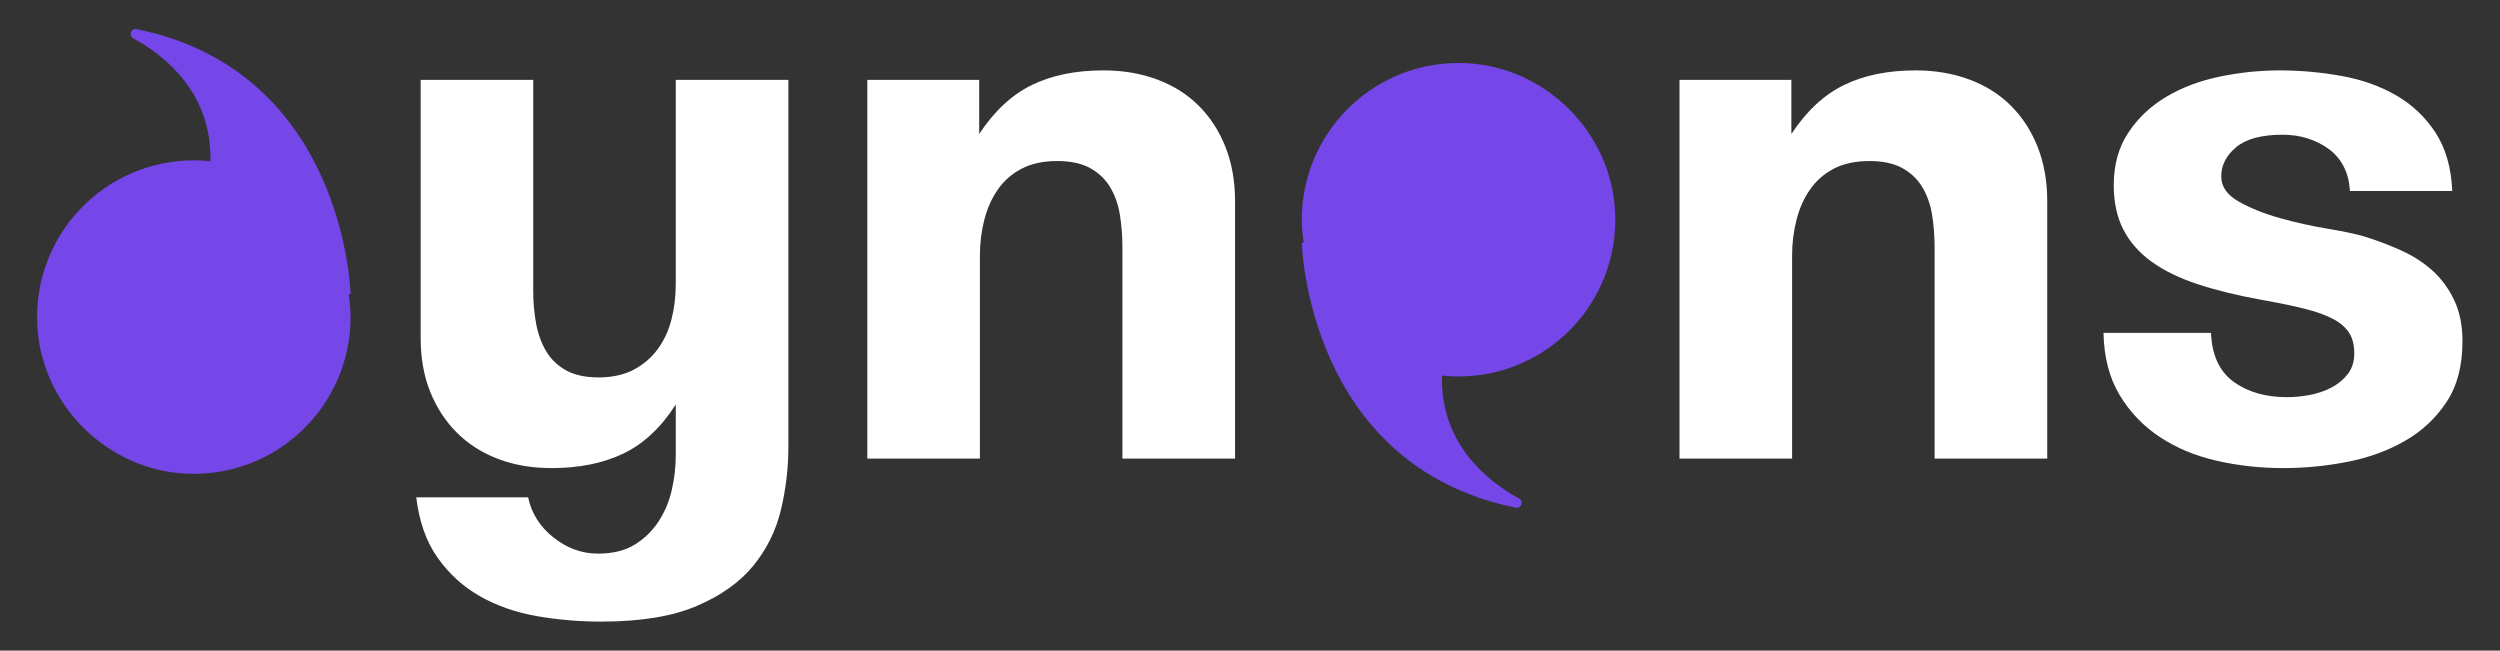
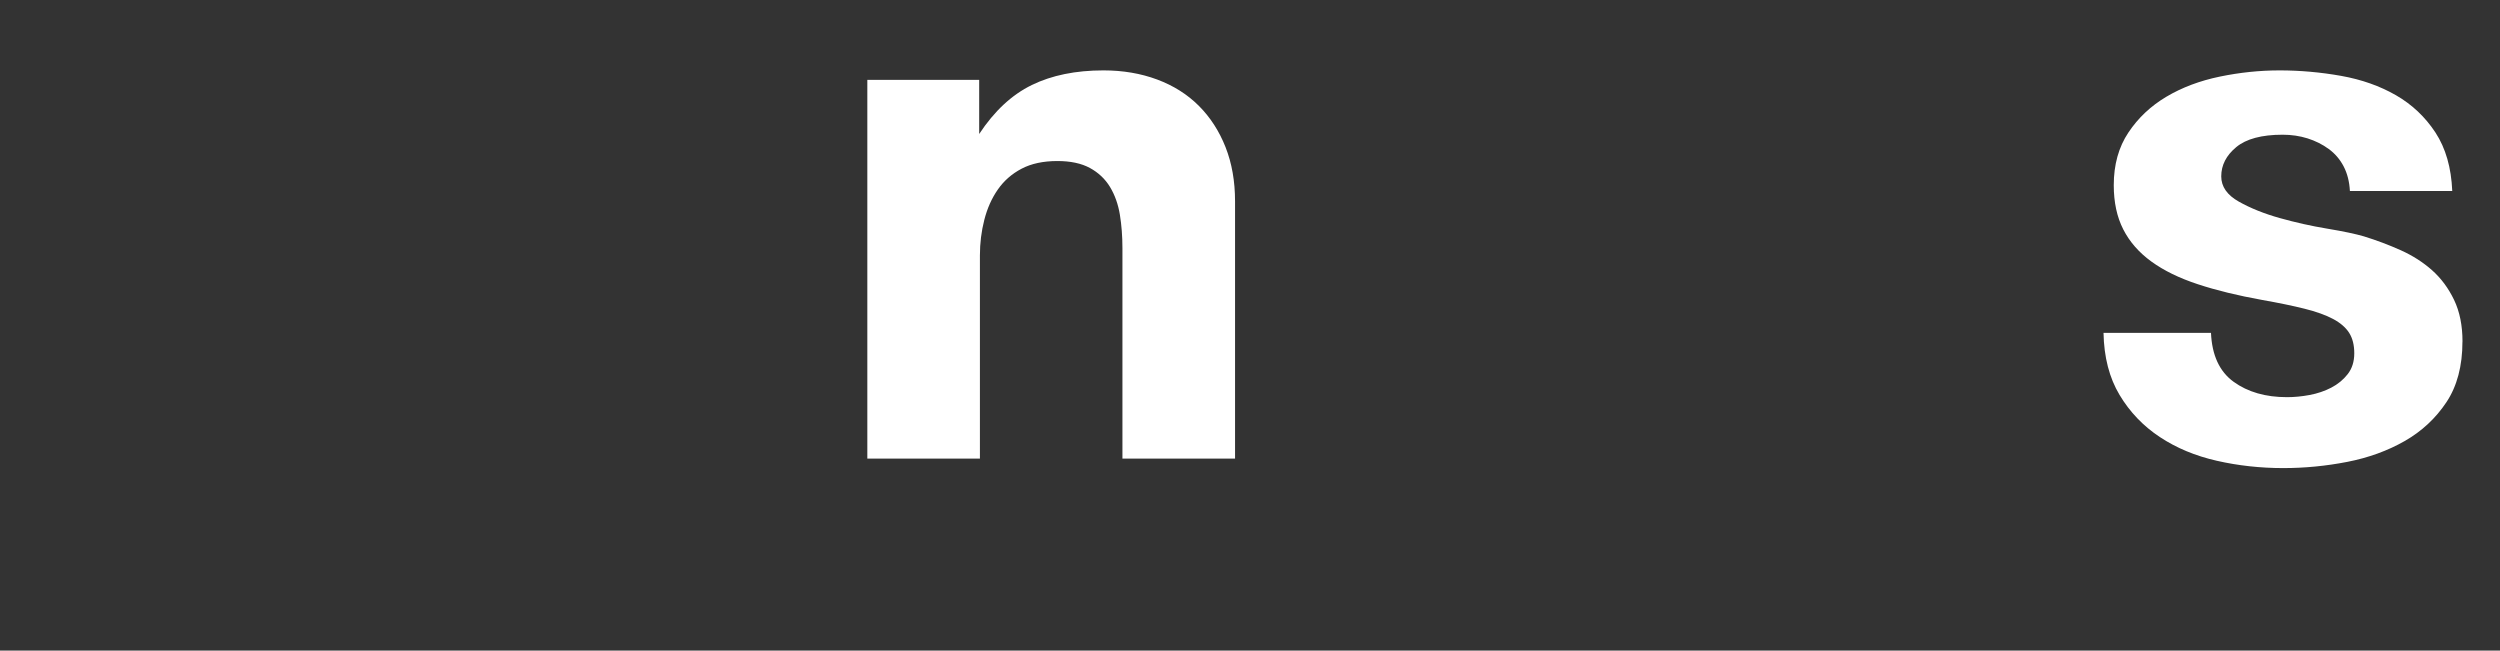
<svg xmlns="http://www.w3.org/2000/svg" id="katman_1" version="1.1" viewBox="0 0 1825.32 475.03">
  <rect x="0" y="0" width="1825.32" height="475.03" fill="#333333" stroke="none" />
  <defs>
    <style>
      .st0 {
        fill: #fff;
      }

      .st1 {
        fill: #7546e8;
      }
    </style>
  </defs>
-   <path class="st0" d="M570.26,371.92c-3.56,15.12-10.23,28.73-20.01,40.83-9.79,12.09-23.57,21.97-41.37,29.62-17.8,7.65-41.1,11.48-69.92,11.48-16.01,0-31.67-1.33-46.97-4-15.3-2.67-29.09-7.47-41.37-14.41-12.28-6.94-22.6-16.28-30.96-28.02-8.37-11.74-13.61-26.51-15.75-44.3h81.67c2.48,11.74,8.67,21.53,18.59,29.36,9.91,7.82,20.71,11.74,32.4,11.74,10.62,0,19.47-2.13,26.56-6.41,7.08-4.27,12.92-9.87,17.52-16.81,4.6-6.94,7.87-14.68,9.83-23.22,1.95-8.54,2.92-17.08,2.92-25.62v-36.83c-10.67,16.73-23.4,28.65-38.16,35.76-14.77,7.11-32.29,10.67-52.57,10.67-14.23,0-27.22-2.22-38.96-6.67-11.74-4.44-21.8-10.85-30.16-19.22-8.36-8.36-14.86-18.32-19.48-29.89-4.63-11.56-6.94-24.64-6.94-39.23V58.33h82.2v154.26c0,8.19.7,16.1,2.12,23.75,1.42,7.66,3.89,14.41,7.44,20.28,3.54,5.87,8.4,10.5,14.6,13.88,6.19,3.38,14.07,5.07,23.63,5.07s18.4-1.87,25.48-5.6c7.08-3.74,12.93-8.72,17.53-14.95,4.61-6.22,7.97-13.43,10.09-21.62,2.12-8.18,3.18-16.9,3.18-26.16V58.33h82.2v268.48c0,14.94-1.79,29.97-5.34,45.1Z" />
  <path class="st0" d="M819.52,334.82v-153.72c0-8.54-.62-16.63-1.86-24.29-1.25-7.65-3.66-14.41-7.2-20.28-3.57-5.87-8.46-10.49-14.68-13.88-6.23-3.38-14.14-5.07-23.75-5.07-10.33,0-19.05,1.87-26.16,5.61-7.12,3.74-12.9,8.81-17.34,15.21-4.46,6.41-7.74,13.79-9.87,22.15-2.14,8.37-3.2,17-3.2,25.89v148.39h-82.2V58.33h81.67v39.5c11.02-16.72,23.83-28.64,38.43-35.76,14.58-7.11,32.03-10.68,52.31-10.68,14.23,0,27.3,2.23,39.23,6.67,11.92,4.45,22.06,10.86,30.43,19.22,8.35,8.37,14.85,18.42,19.48,30.16,4.62,11.74,6.94,24.91,6.94,39.5v187.88h-82.2Z" />
-   <path class="st0" d="M1412.52,334.82v-153.72c0-8.54-.62-16.63-1.86-24.29-1.25-7.65-3.66-14.41-7.2-20.28-3.57-5.87-8.46-10.49-14.68-13.88-6.23-3.38-14.14-5.07-23.75-5.07-10.33,0-19.05,1.87-26.16,5.61-7.12,3.74-12.9,8.81-17.34,15.21-4.46,6.41-7.74,13.79-9.87,22.15-2.14,8.37-3.2,17-3.2,25.89v148.39h-82.2V58.33h81.67v39.5c11.02-16.72,23.83-28.64,38.43-35.76,14.58-7.11,32.03-10.68,52.31-10.68,14.23,0,27.3,2.23,39.23,6.67,11.92,4.45,22.06,10.86,30.43,19.22,8.35,8.37,14.85,18.42,19.48,30.16,4.62,11.74,6.94,24.91,6.94,39.5v187.88h-82.2Z" />
  <path class="st0" d="M1797.9,249.42c0,17.8-3.92,32.56-11.74,44.3-7.83,11.74-17.97,21.18-30.42,28.29-12.46,7.12-26.43,12.19-41.9,15.21-15.48,3.02-31.05,4.54-46.71,4.54-16.73,0-32.92-1.78-48.57-5.34-15.66-3.55-29.54-9.34-41.63-17.35-12.1-8.01-21.89-18.23-29.36-30.69-7.48-12.45-11.39-27.57-11.74-45.37h78.47c.71,16.37,6.22,28.29,16.55,35.76,10.32,7.47,23.3,11.21,38.96,11.21,5.34,0,10.85-.53,16.55-1.6,5.69-1.07,10.94-2.85,15.75-5.34,4.8-2.49,8.81-5.78,12.01-9.87,3.2-4.09,4.8-9.16,4.8-15.21s-1.25-11.02-3.74-14.94c-2.49-3.91-6.41-7.29-11.74-10.14-5.33-2.84-12.27-5.34-20.81-7.47-8.54-2.14-18.86-4.27-30.96-6.41-17.8-3.2-33.45-7.02-46.97-11.48-13.53-4.45-24.82-9.96-33.9-16.55-9.07-6.58-15.93-14.41-20.55-23.48-4.63-9.07-6.94-19.83-6.94-32.3,0-14.94,3.55-27.75,10.68-38.43,7.11-10.67,16.36-19.39,27.75-26.15,11.39-6.76,24.37-11.65,38.97-14.68,14.58-3.02,29.17-4.54,43.76-4.54s29.89,1.33,44.84,4c14.95,2.67,28.29,7.39,40.04,14.14,11.74,6.77,21.35,15.84,28.82,27.22,7.47,11.39,11.56,25.62,12.28,42.7h-74.73c-.36-6.76-1.86-12.72-4.53-17.88-2.67-5.15-6.32-9.43-10.95-12.81-4.63-3.38-9.79-5.95-15.47-7.74-5.7-1.78-11.74-2.67-18.15-2.67-15.3,0-26.61,3.03-33.9,9.07-7.3,6.05-10.94,13.17-10.94,21.35,0,7.47,4.27,13.61,12.81,18.42s18.5,8.81,29.89,12.01c11.39,3.2,22.95,5.79,34.7,7.74,11.74,1.96,20.63,3.83,26.69,5.61,9.25,2.85,18.23,6.23,26.96,10.14,8.71,3.92,16.36,8.81,22.95,14.68,6.58,5.87,11.92,13.08,16.01,21.62,4.09,8.54,6.14,18.68,6.14,30.42Z" />
-   <path class="st1" d="M141.51,117.07c4.09,0,8.13.23,12.12.65,1.13-49.23-32.2-76.53-56.39-89.81-3.55-1.95-1.53-7.45,2.44-6.65,152.63,30.94,156.28,193.47,156.28,193.47,0,0-.48.03-1.36.07.8,5.47,1.36,11.02,1.36,16.71,0,65-54.18,117.34-119.85,114.32-58.28-2.68-106.24-50.63-108.92-108.91-3.02-65.67,49.32-119.85,114.32-119.85Z" />
-   <path class="st1" d="M1064.93,274.87c-4.09,0-8.13-.23-12.12-.65-1.13,49.23,32.2,76.53,56.39,89.81,3.55,1.95,1.53,7.45-2.44,6.65-152.63-30.94-156.28-193.47-156.28-193.47,0,0,.48-.03,1.36-.07-.8-5.47-1.36-11.02-1.36-16.71,0-65,54.18-117.34,119.85-114.32,58.28,2.68,106.24,50.63,108.92,108.91,3.02,65.67-49.32,119.85-114.32,119.85Z" />
</svg>